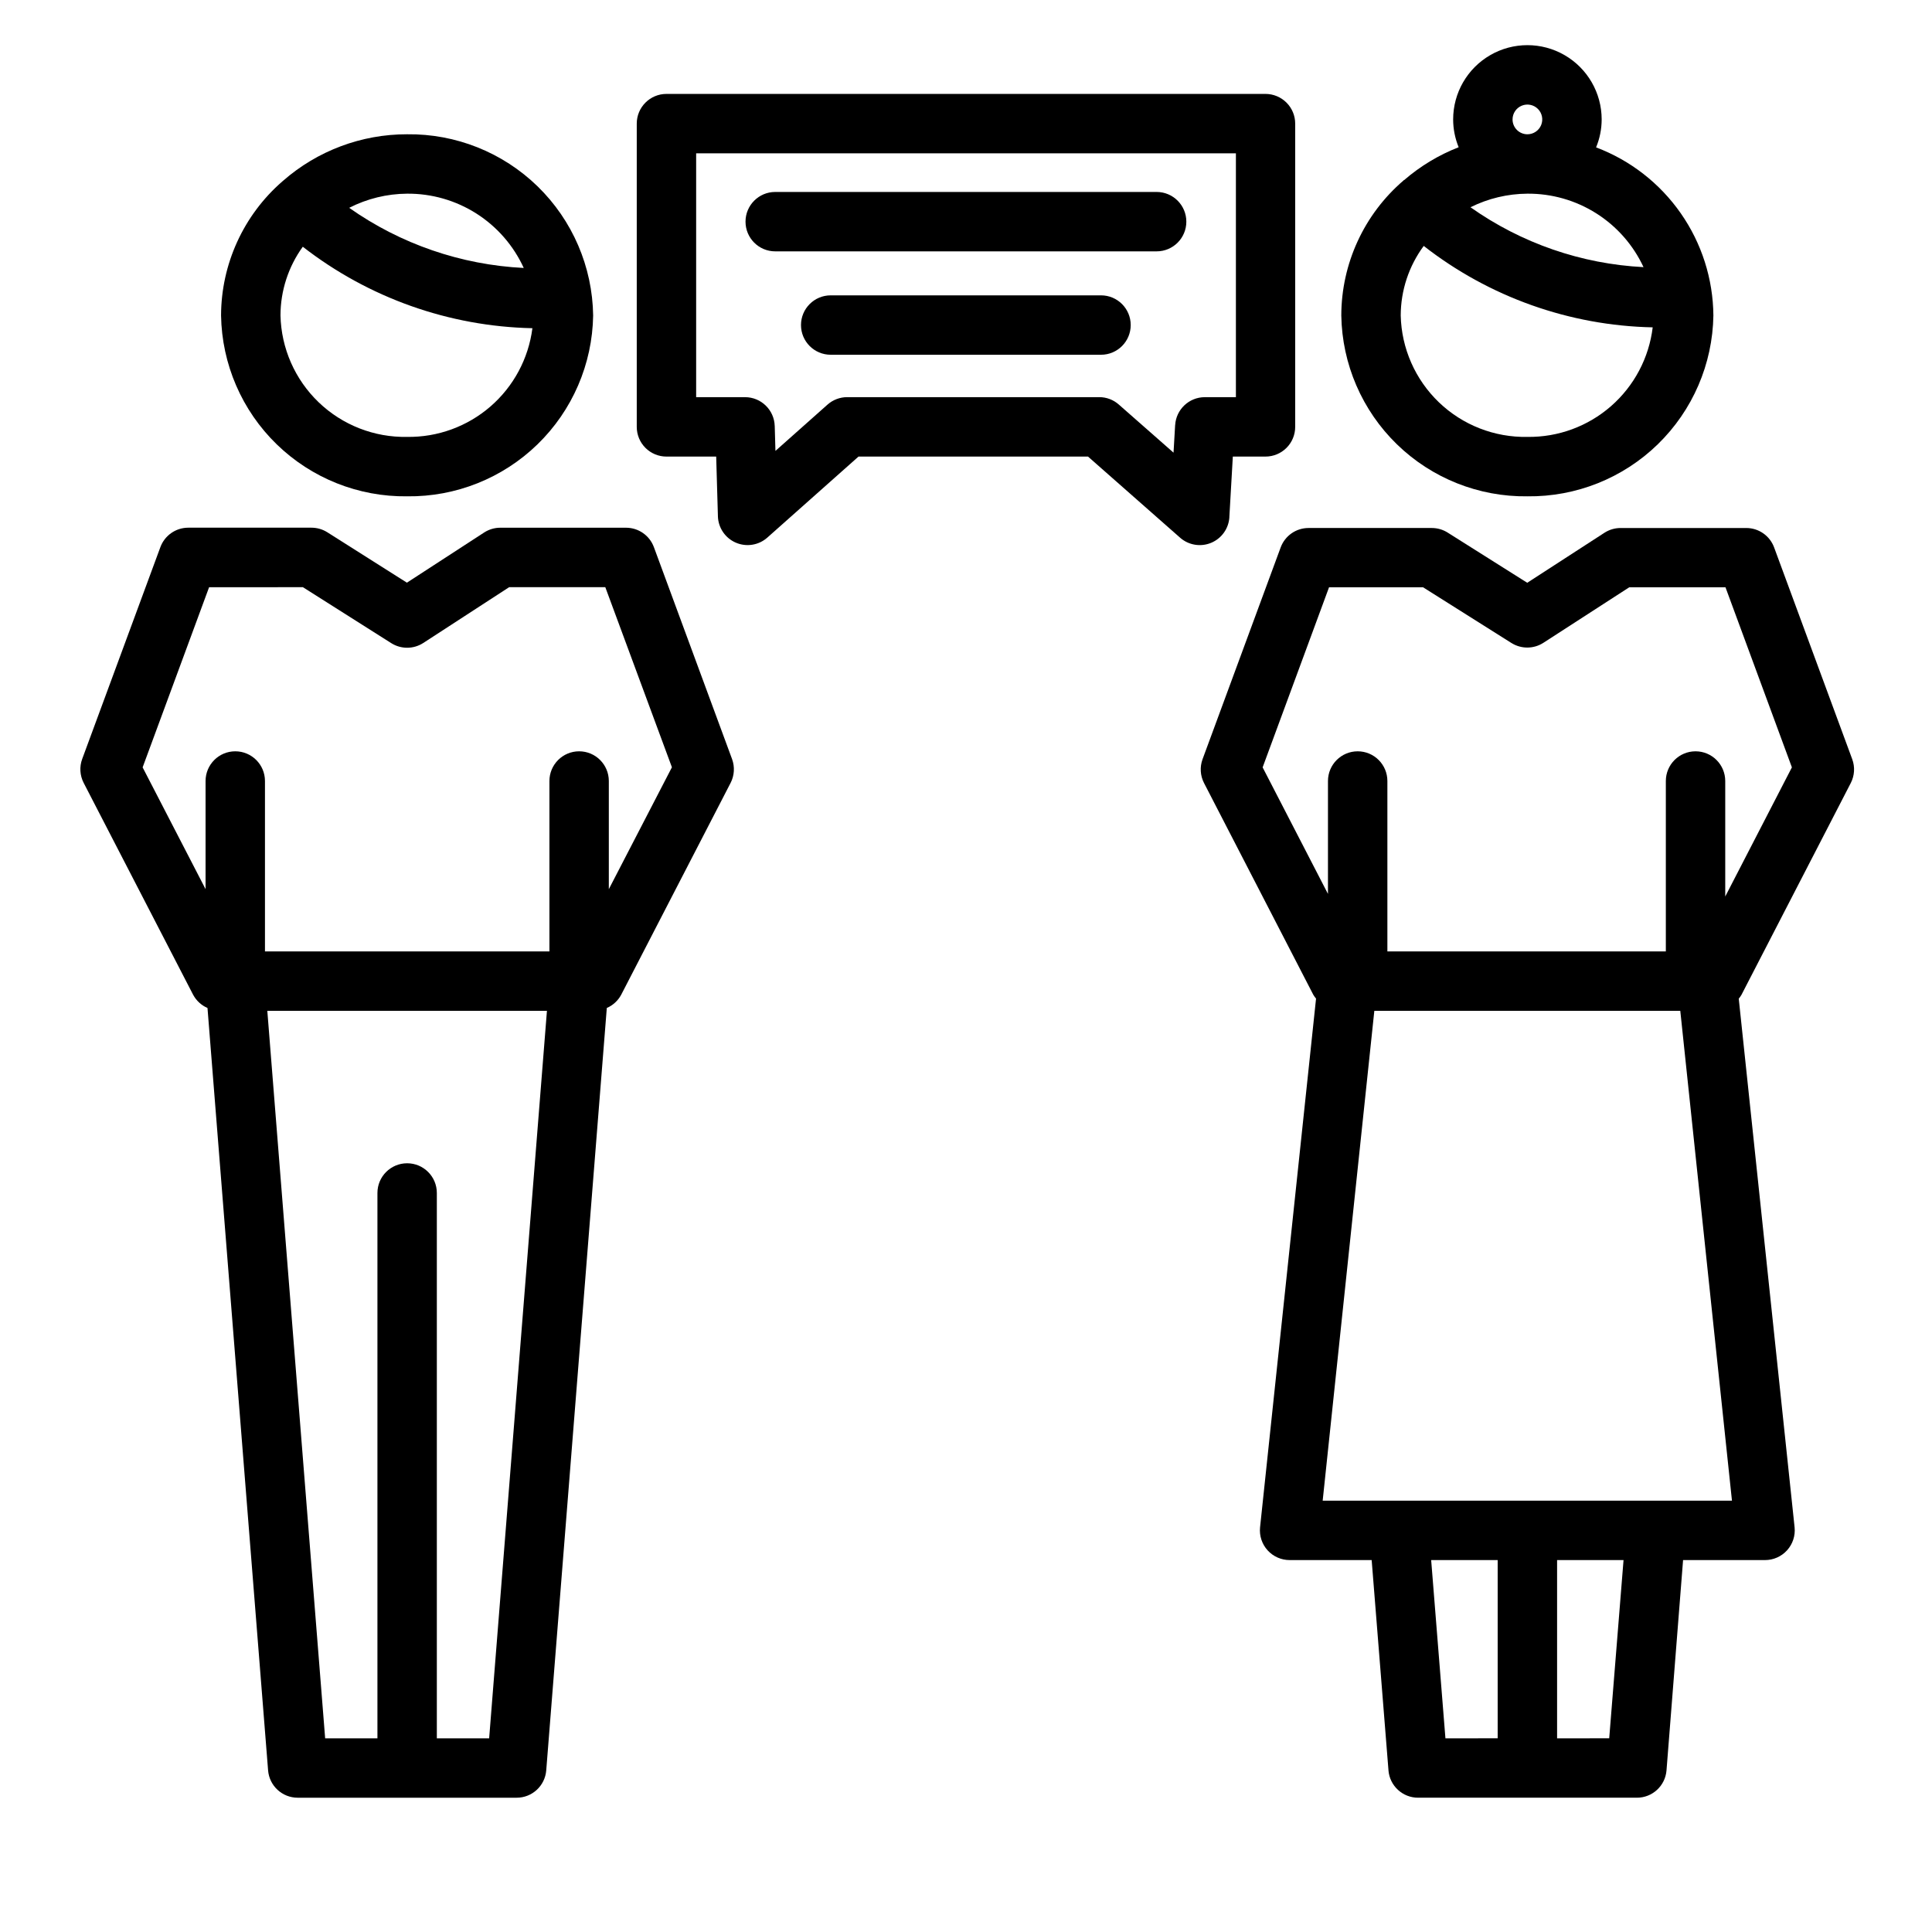
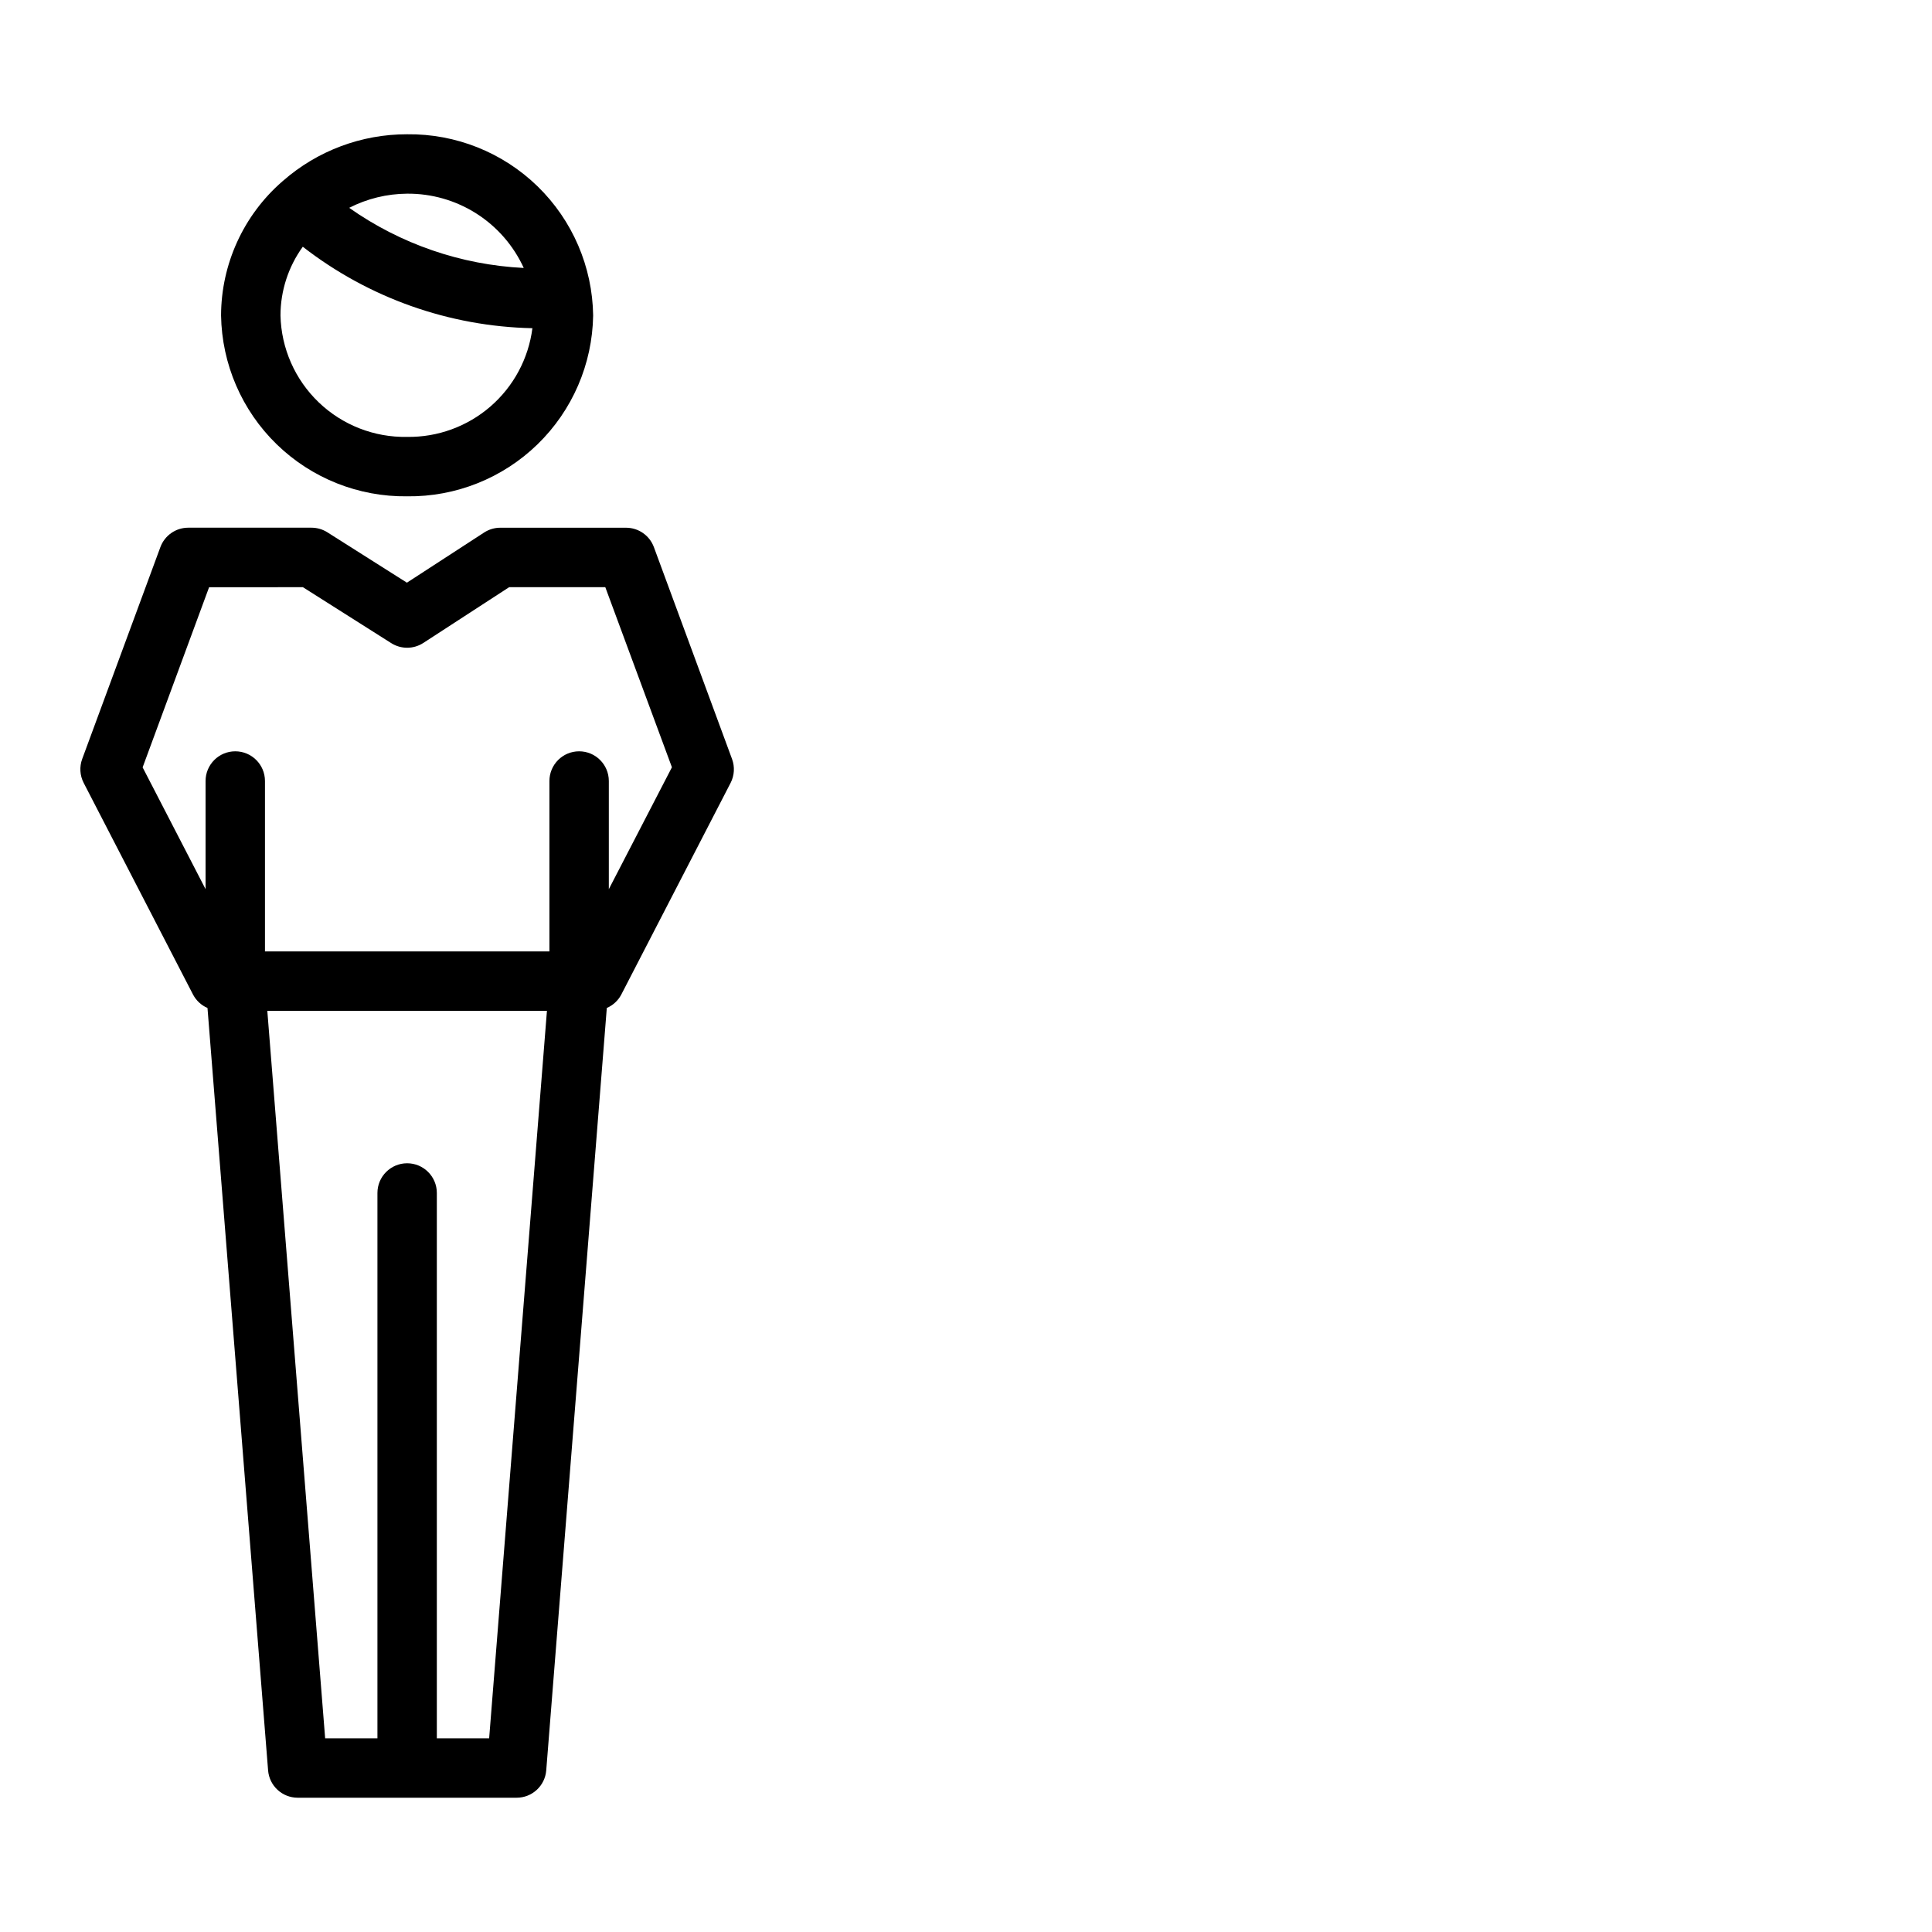
<svg xmlns="http://www.w3.org/2000/svg" fill="#000000" width="800px" height="800px" version="1.1" viewBox="144 144 512 512">
  <g>
    <path d="m251.89 275.53c12.887 0.16 25.312-4.793 34.555-13.777 9.242-8.98 14.543-21.262 14.746-34.148-0.18-12.902-5.473-25.207-14.715-34.211-9.246-9-21.684-13.969-34.586-13.809-12.09-0.02-23.777 4.363-32.875 12.328l-0.219 0.188c-10.27 8.945-16.176 21.887-16.211 35.504 0.207 12.887 5.508 25.168 14.75 34.148 9.242 8.984 21.668 13.938 34.555 13.777zm0-15.742v-0.004c-8.711 0.164-17.137-3.129-23.426-9.16s-9.934-14.309-10.133-23.02c0.008-6.543 2.078-12.914 5.91-18.215 17.434 13.555 38.773 21.129 60.852 21.59-1.031 8.043-4.984 15.422-11.109 20.734s-13.988 8.184-22.094 8.07zm30.906-44.777c-16.617-0.82-32.66-6.348-46.258-15.934 4.754-2.43 10.012-3.715 15.352-3.75 6.5-0.051 12.879 1.777 18.363 5.269 5.484 3.492 9.84 8.5 12.543 14.414z" />
    <path d="m317.29 289c-1.141-3.094-4.09-5.148-7.387-5.148h-33.305c-1.523-0.004-3.016 0.438-4.293 1.266l-20.469 13.297-21.086-13.352c-1.262-0.797-2.719-1.219-4.211-1.219h-32.645c-3.297 0-6.242 2.051-7.387 5.141l-20.719 56.141c-0.77 2.078-0.629 4.379 0.387 6.348l29.008 56.152v-0.004c0.836 1.566 2.176 2.801 3.805 3.504l16.059 202.04c0.324 4.09 3.731 7.242 7.832 7.25h58.008c4.117 0.016 7.547-3.144 7.871-7.25l16.051-202.04c1.629-0.703 2.973-1.938 3.812-3.504l29-56.152v0.004c1-1.953 1.141-4.238 0.387-6.297zm-43.66 315.67h-13.863v-144.52c0-4.348-3.523-7.871-7.871-7.871-4.348 0-7.871 3.523-7.871 7.871v144.52h-13.855l-15.328-192.79h74.105zm31.715-225.03v-28.66c0-4.348-3.523-7.875-7.871-7.875s-7.871 3.527-7.871 7.875v45.16h-75.383v-45.16c0-4.348-3.523-7.875-7.871-7.875s-7.871 3.527-7.871 7.875v28.652l-16.68-32.273 17.617-47.742 24.863-0.004 23.402 14.824h0.004c2.598 1.648 5.918 1.629 8.5-0.047l22.742-14.777h25.488l17.652 47.723z" />
-     <path d="m469.79 281.04 0.922-16.043h8.66-0.004c2.09 0 4.09-0.828 5.566-2.305 1.477-1.477 2.305-3.477 2.305-5.566v-80.367c0-2.086-0.828-4.09-2.305-5.562-1.477-1.477-3.477-2.309-5.566-2.309h-158.75c-4.348 0-7.871 3.527-7.871 7.871v80.367c0 2.09 0.828 4.09 2.305 5.566 1.477 1.477 3.477 2.305 5.566 2.305h13.18l0.457 15.816h-0.004c0.09 3.055 1.941 5.785 4.75 6.996 2.809 1.211 6.066 0.688 8.352-1.344l24.16-21.469h60.82l24.402 21.492h-0.004c2.262 1.992 5.457 2.523 8.238 1.363 2.781-1.16 4.656-3.805 4.832-6.812zm-14.367-24.402-0.426 7.32-14.492-12.742c-1.434-1.273-3.285-1.973-5.203-1.969h-66.785c-1.93 0-3.793 0.707-5.234 1.992l-13.785 12.254-0.188-6.606-0.004 0.004c-0.125-4.258-3.613-7.641-7.871-7.637h-12.949v-64.621h143.04v64.621h-8.242c-4.168 0-7.613 3.254-7.856 7.414z" />
-     <path d="m450.51 194.87h-101.07c-4.348 0-7.871 3.523-7.871 7.871 0 4.348 3.523 7.871 7.871 7.871h101.08-0.004c4.348 0 7.875-3.523 7.875-7.871 0-4.348-3.527-7.871-7.875-7.871z" />
-     <path d="m435.78 222.27h-71.637c-4.348 0-7.871 3.523-7.871 7.871 0 4.348 3.523 7.871 7.871 7.871h71.637c4.348 0 7.871-3.523 7.871-7.871 0-4.348-3.523-7.871-7.871-7.871z" />
-     <path d="m548.78 275.53c12.883 0.156 25.305-4.797 34.543-13.781s14.539-21.262 14.742-34.145c-0.086-9.695-3.098-19.137-8.648-27.086-5.547-7.949-13.367-14.039-22.438-17.461 0.973-2.352 1.477-4.867 1.48-7.41 0-7.031-3.754-13.527-9.84-17.043-6.09-3.516-13.594-3.516-19.68 0-6.09 3.516-9.84 10.012-9.84 17.043 0.004 2.527 0.5 5.031 1.461 7.371-5.277 2.055-10.16 5-14.445 8.703h-0.078s-0.055 0.078-0.094 0.109v0.004c-10.441 8.953-16.461 22.016-16.484 35.77 0.203 12.891 5.508 25.172 14.754 34.156 9.246 8.984 21.676 13.934 34.566 13.77zm0-15.742v-0.004c-8.715 0.168-17.145-3.121-23.438-9.152-6.293-6.035-9.938-14.312-10.137-23.027 0.016-6.637 2.152-13.094 6.098-18.43 17.367 13.555 38.652 21.125 60.68 21.578-0.977 8.082-4.91 15.52-11.039 20.879-6.129 5.359-14.023 8.266-22.164 8.152zm30.789-44.988-0.004-0.004c-16.484-0.84-32.391-6.344-45.871-15.871 4.688-2.336 9.848-3.566 15.086-3.598 6.453-0.047 12.789 1.762 18.246 5.215 5.453 3.449 9.805 8.398 12.523 14.254zm-34.727-39.152c0-1.59 0.957-3.027 2.43-3.637 1.473-0.609 3.164-0.27 4.289 0.855s1.461 2.816 0.855 4.289c-0.609 1.469-2.047 2.43-3.637 2.43-2.176 0-3.938-1.762-3.938-3.938z" />
-     <path d="m634.48 351.5c1-1.953 1.141-4.238 0.383-6.297l-20.703-56.129c-1.141-3.094-4.086-5.148-7.383-5.148h-33.301c-1.516 0-3 0.438-4.273 1.258l-20.469 13.258-21.098-13.305h0.004c-1.258-0.789-2.711-1.211-4.195-1.211h-32.672c-3.297 0-6.242 2.055-7.383 5.148l-20.703 56.129c-0.754 2.059-0.617 4.344 0.387 6.297l28.969 56.129v-0.004c0.215 0.359 0.457 0.699 0.723 1.016l-14.84 140.14c-0.223 2.219 0.508 4.43 2.008 6.082 1.504 1.648 3.633 2.586 5.867 2.574h21.703l4.457 55.734h-0.004c0.332 4.102 3.762 7.258 7.875 7.242h57.938c4.113 0.016 7.543-3.141 7.871-7.242l4.391-55.734h21.723c2.223 0 4.344-0.941 5.836-2.59 1.492-1.648 2.219-3.856 1.996-6.066l-14.801-140.12c0.266-0.316 0.508-0.656 0.715-1.016zm-155.87-4.141 17.602-47.727h24.906l23.426 14.77v-0.004c2.594 1.633 5.898 1.617 8.473-0.047l22.766-14.719h25.488l17.602 47.727-17.664 34.227v-30.605c0-4.348-3.523-7.875-7.871-7.875s-7.871 3.527-7.871 7.875v45.16h-73.793v-45.16c0-4.348-3.523-7.875-7.871-7.875s-7.875 3.527-7.875 7.875v29.914zm44.664 210.08h17.625v47.23l-13.844 0.004zm47.184 47.23-13.812 0.004v-47.234h17.609zm-75.934-62.977 13.688-129.81h81.082l13.695 129.81z" />
  </g>
</svg>